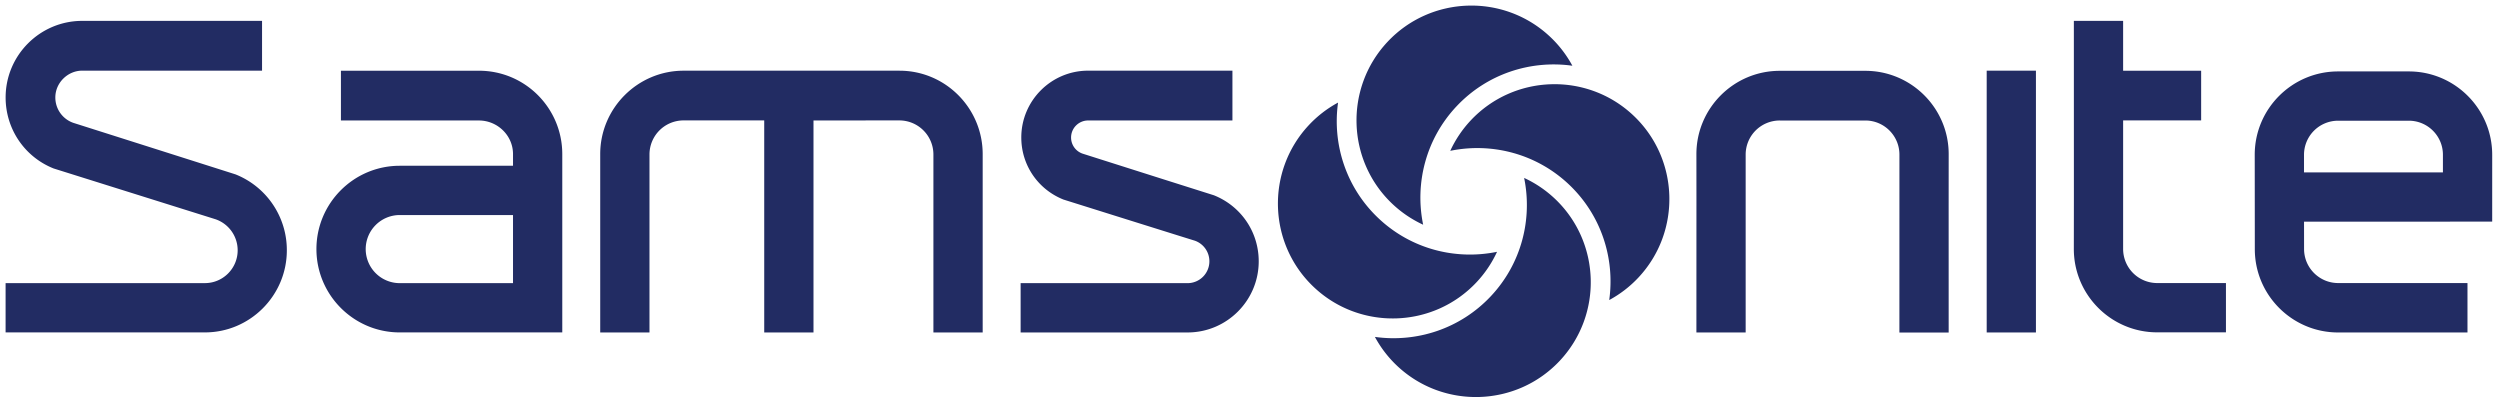
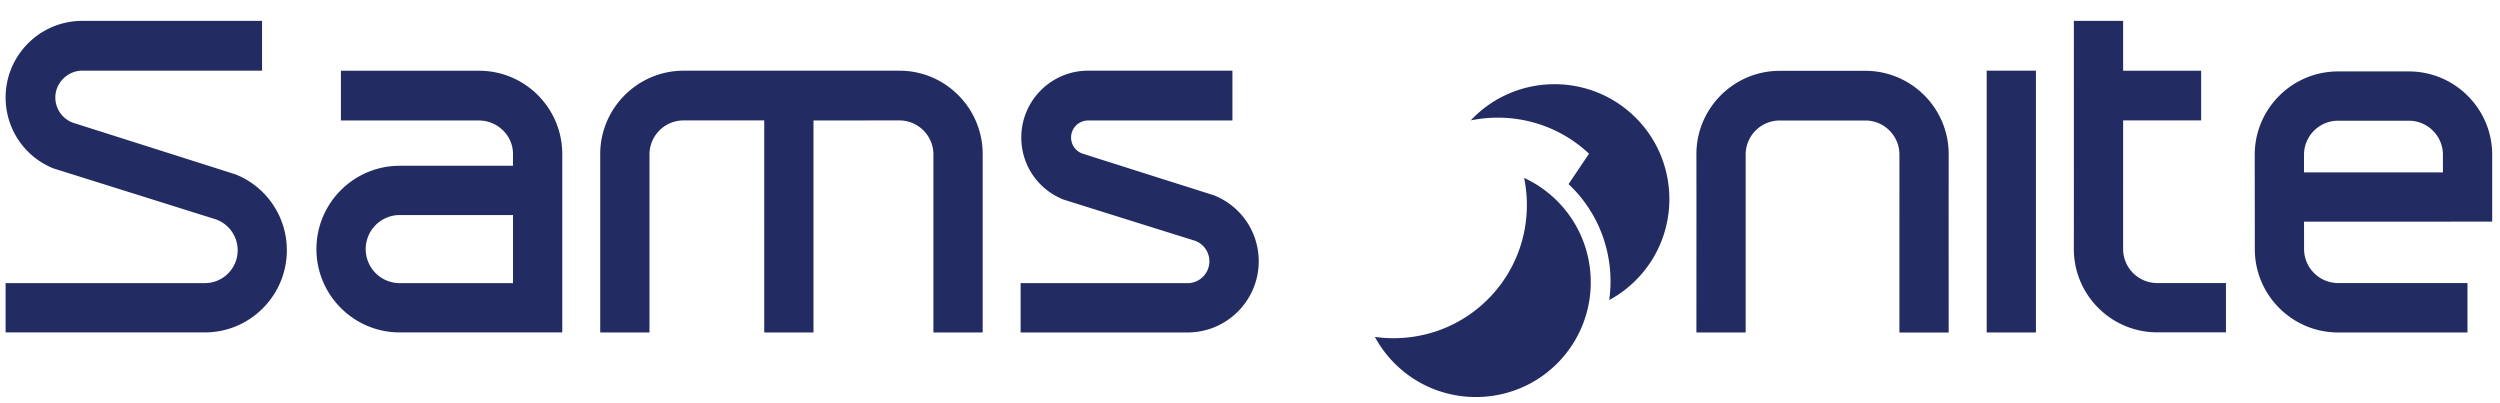
<svg xmlns="http://www.w3.org/2000/svg" viewBox="0 0 447 72">
  <g fill="#222C63" fill-rule="evenodd">
    <path d="M91.727 50.626H71.475a6.09 6.09 0 0 1-6.087-6.089 6.093 6.093 0 0 1 6.087-6.089h20.251v12.178zm-6.09-37.98h-24.68v8.897l24.68.002c3.29 0 6.09 2.657 6.09 6.011v2.083H71.475c-8.22 0-14.898 6.683-14.898 14.898 0 8.218 6.678 14.9 14.898 14.9l29.06-.006V27.556c0-8.215-6.641-14.91-14.897-14.91zM160.827 12.641c8.216 0 14.877 6.7 14.877 14.915v31.89h-8.81V27.62a6.095 6.095 0 0 0-6.088-6.089l-15.354.007v37.91h-8.809V21.532l-14.427-.003a6.095 6.095 0 0 0-6.089 6.09v31.826h-8.808v-31.89c0-8.215 6.701-14.915 14.917-14.915h38.591zM194.558 12.635c-6.59 0-11.95 5.361-11.95 11.95 0 4.914 2.96 9.27 7.54 11.096 23.458 7.36 23.467 7.348 23.476 7.35a3.902 3.902 0 0 1 2.614 3.69 3.906 3.906 0 0 1-3.897 3.907h-29.853v8.814h29.853c7.013 0 12.718-5.705 12.718-12.72 0-5.227-3.142-9.86-8.008-11.806l-9.607-3.04-13.89-4.41a3.039 3.039 0 0 1-2.045-2.88 3.05 3.05 0 0 1 3.049-3.046h25.8v-8.905h-25.8zM303.32 47.629l.003-12.222-.006-7.847c0-8.212 6.686-14.897 14.896-14.897h15.312c8.216 0 14.9 6.684 14.9 14.896l-.007 9.076.004 22.816h-8.81l.005-31.819c0-3.356-2.734-6.087-6.092-6.087h-15.312a6.093 6.093 0 0 0-6.088 6.087v31.814h-8.808l.003-11.817M379.614 3.73v8.915l13.951.004v8.875h-13.95V44.52a6.094 6.094 0 0 0 6.085 6.09H398v8.812h-12.3c-8.215 0-14.899-6.688-14.899-14.902l.011-9.076-.006-31.714h8.808zM355.221 59.45h8.804V12.633h-8.804zM436.795 30.825h-24.838v-3.157a6.093 6.093 0 0 1 6.086-6.085h12.66c3.359 0 6.092 2.729 6.092 6.085v3.157zm8.81-3.157c0-8.212-6.685-14.896-14.901-14.896h-12.661c-8.216 0-14.898 6.684-14.898 14.896l.016 16.883c0 8.214 6.684 14.894 14.896 14.894h23.128v-8.836h-23.128c-3.354 0-6.09-2.73-6.09-6.086l-.006-4.888 33.642-.01.002-11.957zM36.64 50.62c3.228 0 5.854-2.63 5.854-5.867a5.867 5.867 0 0 0-3.95-5.549L9.582 30.12c-5.185-2.07-8.576-7.06-8.576-12.692 0-7.553 6.144-13.696 13.695-13.696h32.154v8.9H14.701c-2.565 0-4.807 2.148-4.807 4.796a4.792 4.792 0 0 0 3.232 4.543l14.748 4.682 14.232 4.524a14.565 14.565 0 0 1 9.18 13.576c0 8.078-6.57 14.681-14.647 14.681H1V50.62h35.64zM266.563 52.962c-5.508 5.869-13.308 8.318-20.729 7.277a20.387 20.387 0 0 0 4 5.198c8.26 7.75 21.287 7.337 29.038-.918 7.754-8.262 7.342-21.287-.918-29.042a20.498 20.498 0 0 0-5.439-3.663c1.506 7.34-.443 15.281-5.952 21.148" />
-     <path d="M280.456 32.919c5.864 5.509 8.313 13.309 7.273 20.73a20.485 20.485 0 0 0 5.2-4.002c7.752-8.258 7.339-21.285-.92-29.037-8.26-7.753-21.287-7.34-29.04.918a20.495 20.495 0 0 0-3.663 5.44c7.341-1.508 15.28.445 21.15 5.95" />
-     <path d="M260.41 19.03c5.507-5.868 13.31-8.318 20.73-7.276a20.377 20.377 0 0 0-4.002-5.2c-8.259-7.751-21.285-7.34-29.04.92-7.75 8.26-7.339 21.288.921 29.04a20.463 20.463 0 0 0 5.44 3.664c-1.508-7.34.445-15.281 5.95-21.148" />
-     <path d="M246.522 39.072c-5.867-5.508-8.317-13.307-7.278-20.728a20.36 20.36 0 0 0-5.196 4c-7.751 8.26-7.341 21.287.92 29.04 8.258 7.75 21.286 7.34 29.037-.92a20.42 20.42 0 0 0 3.665-5.44c-7.34 1.507-15.283-.443-21.149-5.952" />
+     <path d="M280.456 32.919c5.864 5.509 8.313 13.309 7.273 20.73a20.485 20.485 0 0 0 5.2-4.002c7.752-8.258 7.339-21.285-.92-29.037-8.26-7.753-21.287-7.34-29.04.918c7.341-1.508 15.28.445 21.15 5.95" />
  </g>
</svg>